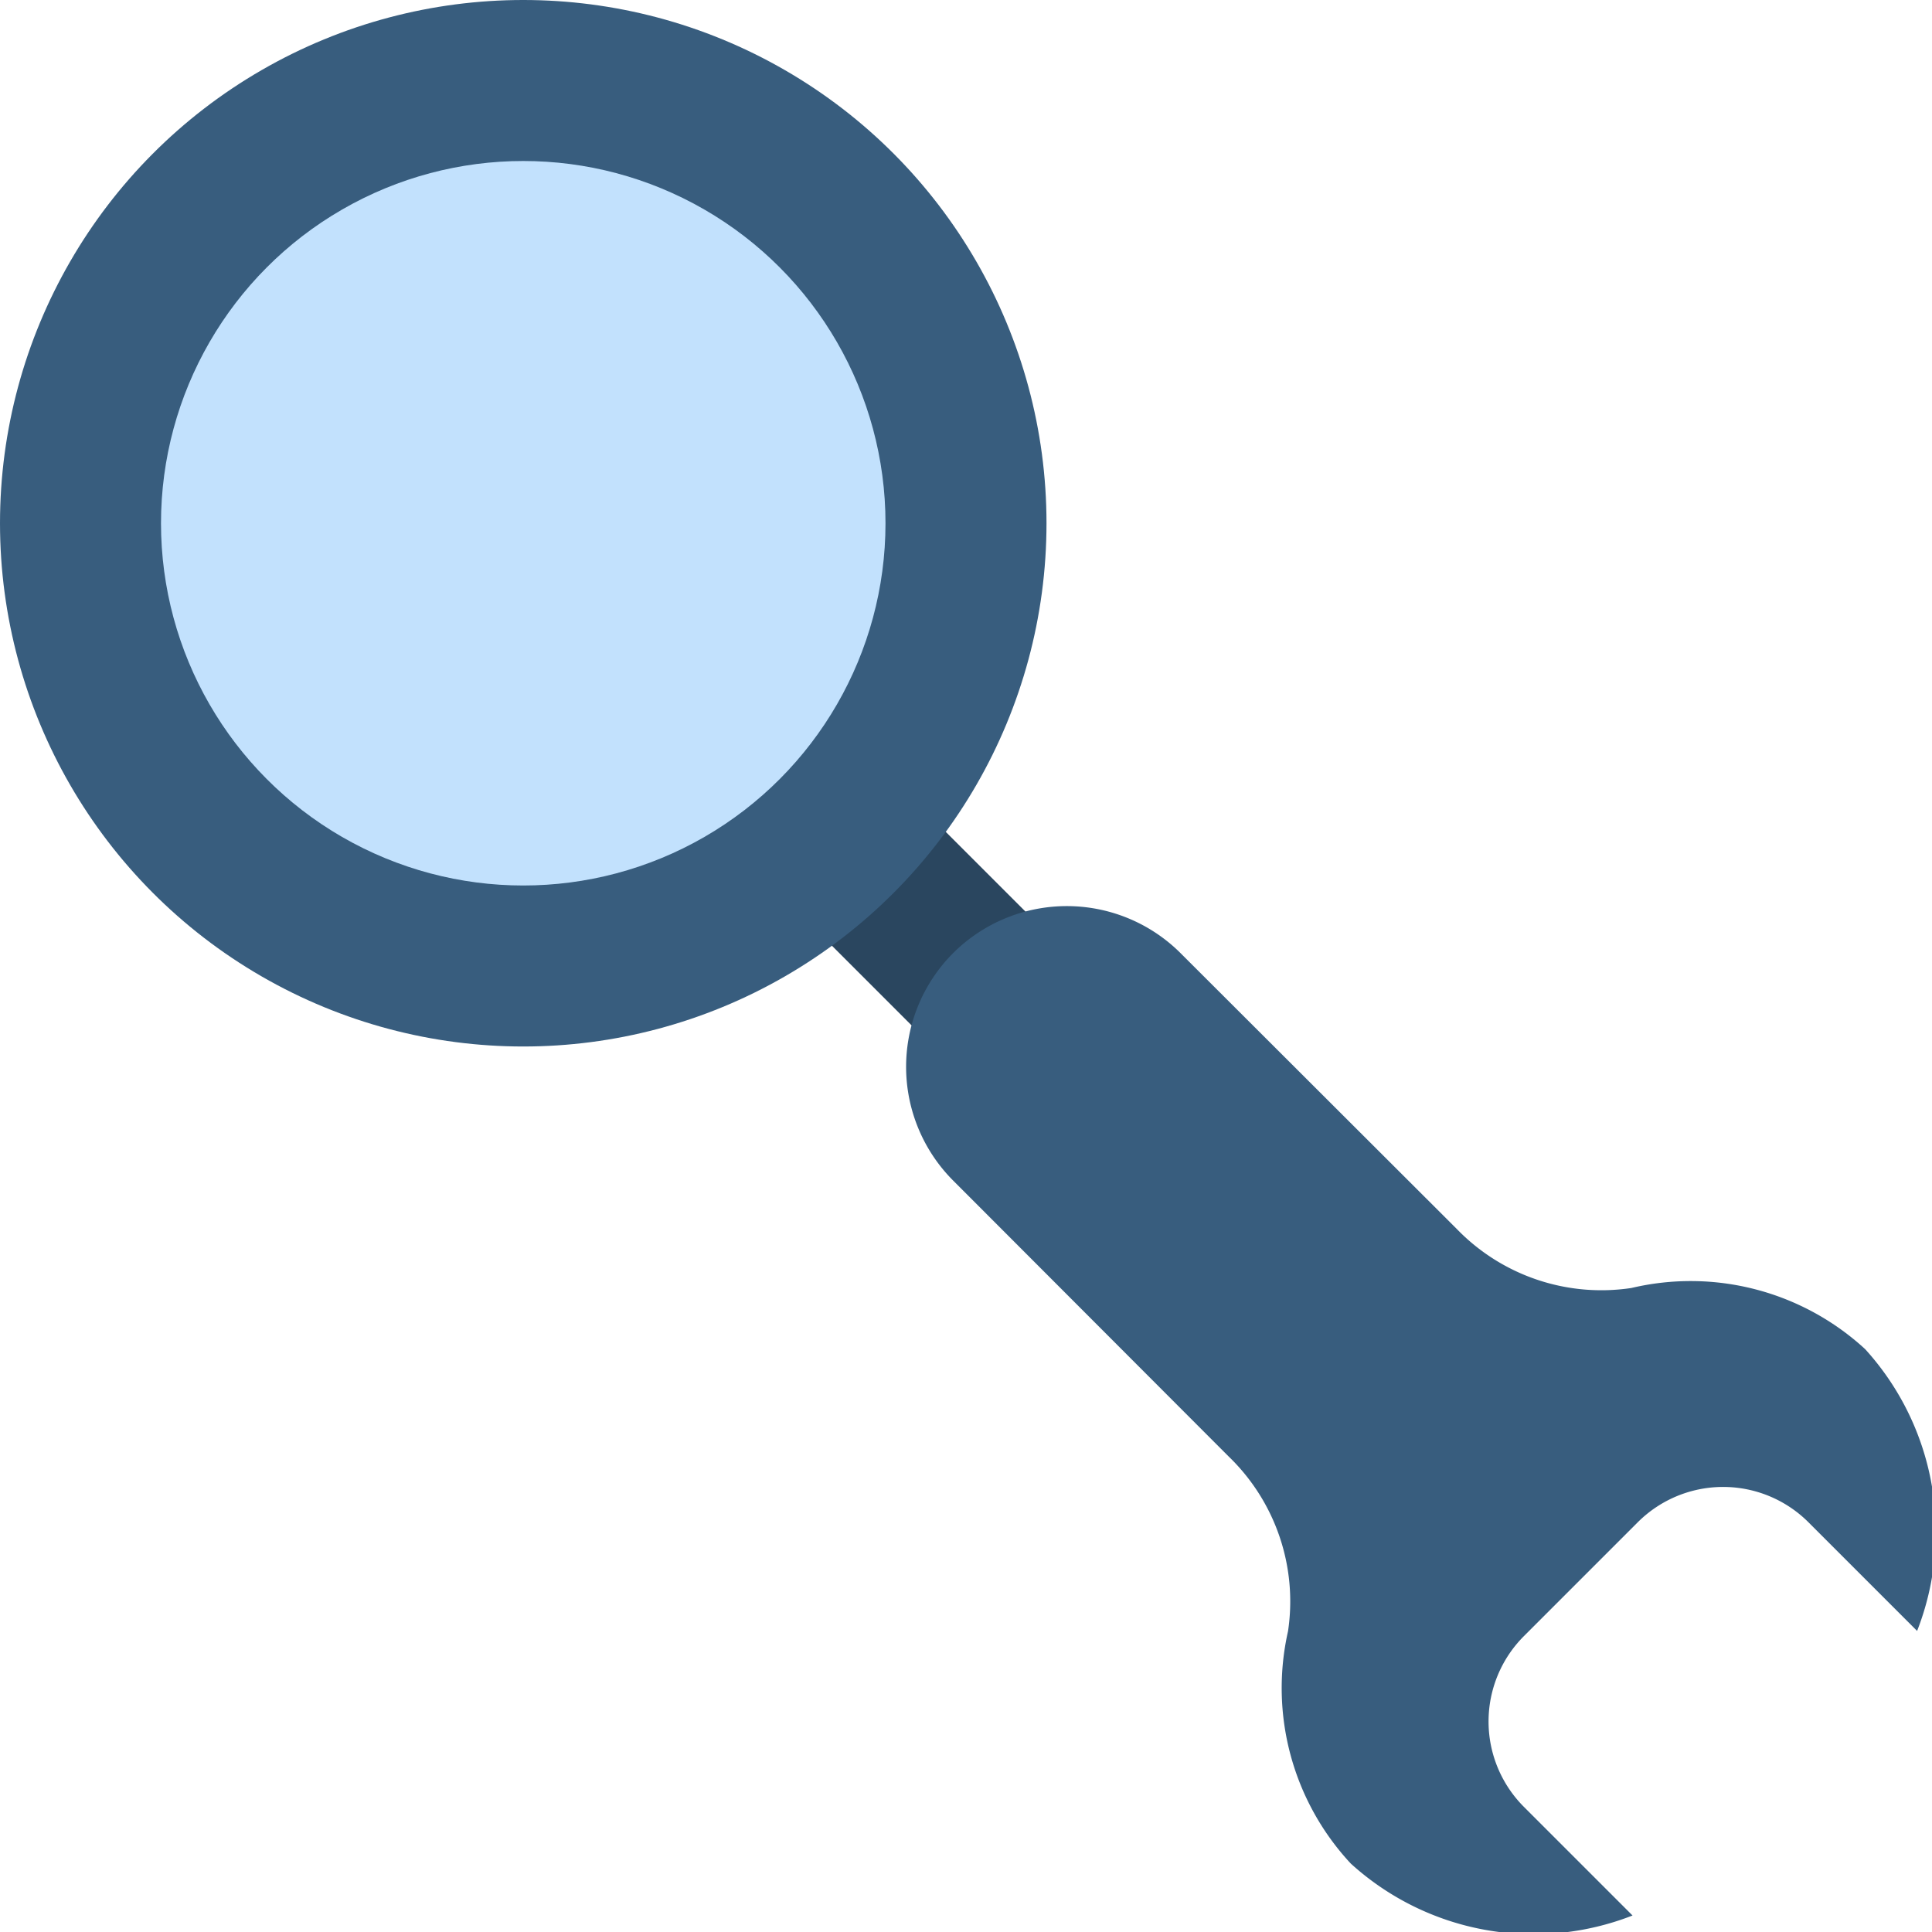
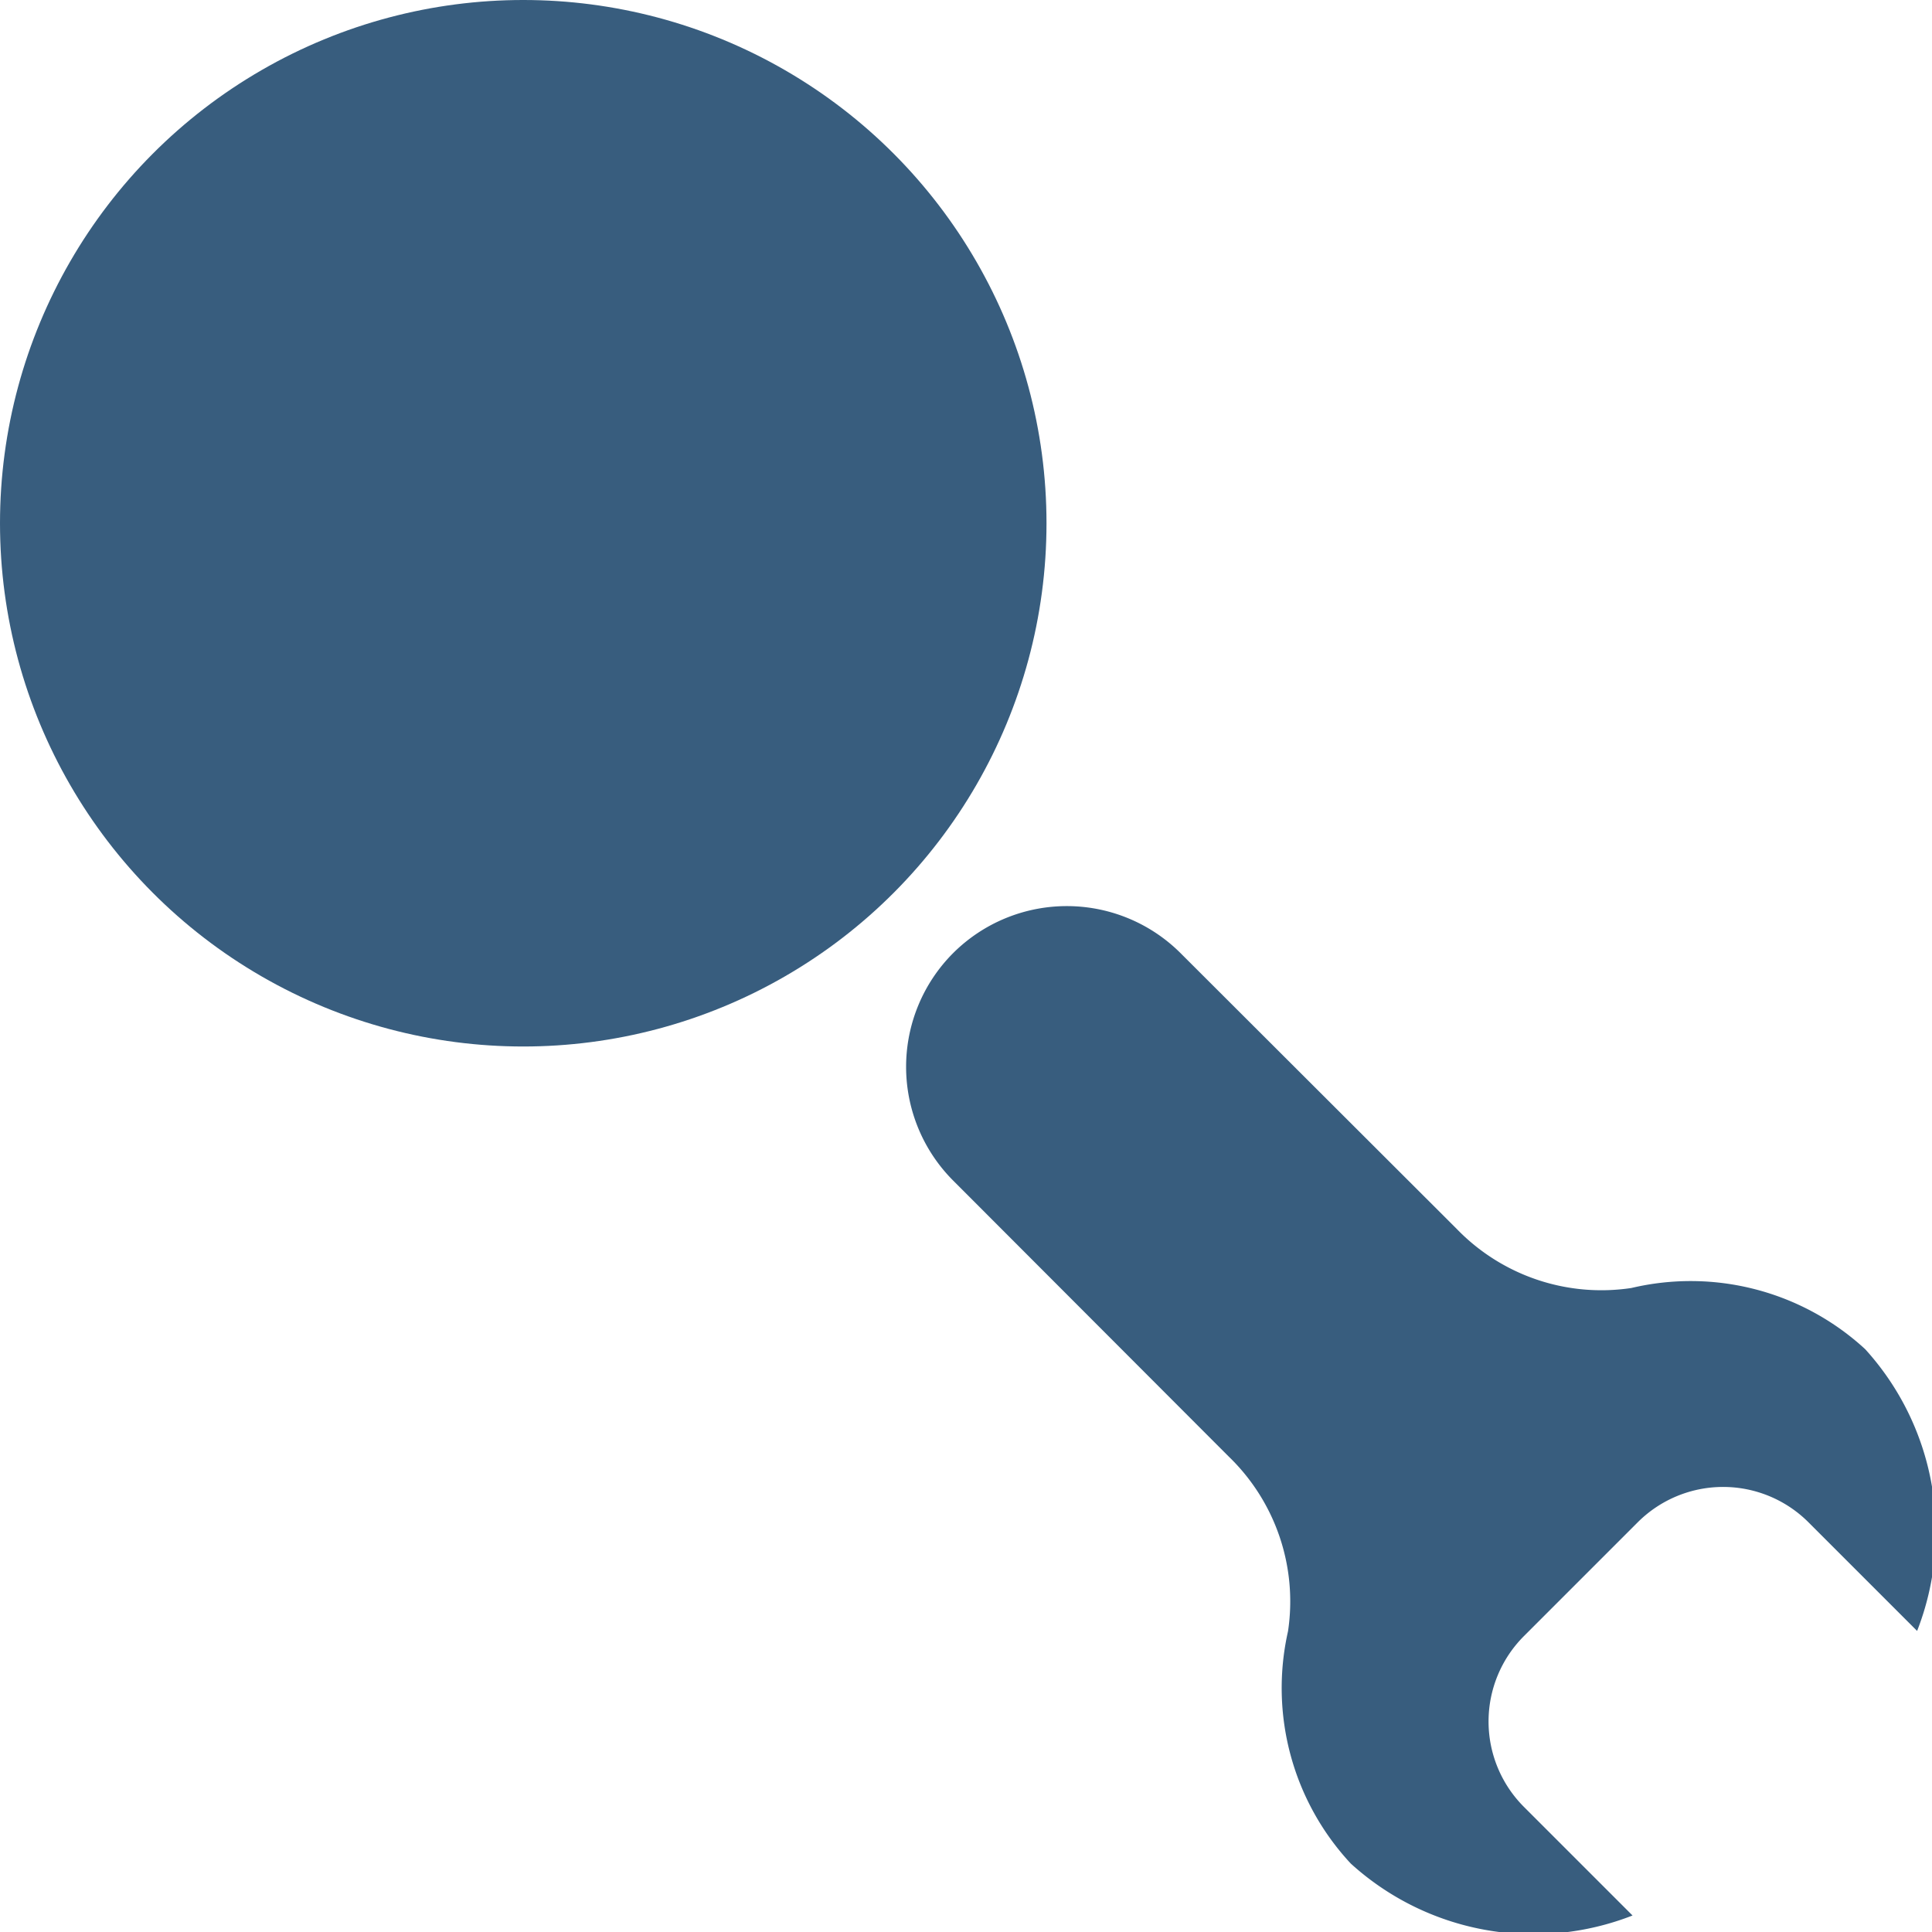
<svg xmlns="http://www.w3.org/2000/svg" viewBox="0 0 48 48">
  <defs>
    <style>.cls-1{fill:#2a465f;}.cls-2{fill:#385d7e;}.cls-3{fill:#c2e1fd;}.cls-4{fill:none;}</style>
  </defs>
  <g id="Layer_2" data-name="Layer 2">
    <g id="Layer_1-2" data-name="Layer 1">
-       <rect class="cls-1" x="22" y="19" width="4" height="10" transform="translate(-9.94 24) rotate(-45)" />
      <circle class="cls-2" cx="13" cy="13" r="13" />
-       <circle class="cls-3" cx="13" cy="13" r="9" />
      <path class="cls-2" d="M36.19,30.53l-6.86-6.85a4,4,0,0,0-5.65,0h0a4,4,0,0,0,0,5.65l6.85,6.86A5,5,0,0,1,32,40.53a6.4,6.4,0,0,0,1.56,5.77,6.75,6.75,0,0,0,7,1.29l-2.7-2.7a3,3,0,0,1,0-4.24l2.83-2.83a3,3,0,0,1,4.24,0l2.7,2.7a6.75,6.75,0,0,0-1.29-7A6.4,6.4,0,0,0,40.53,32,5,5,0,0,1,36.19,30.53Z" />
-       <rect class="cls-4" width="48" height="48" />
    </g>
  </g>
</svg>